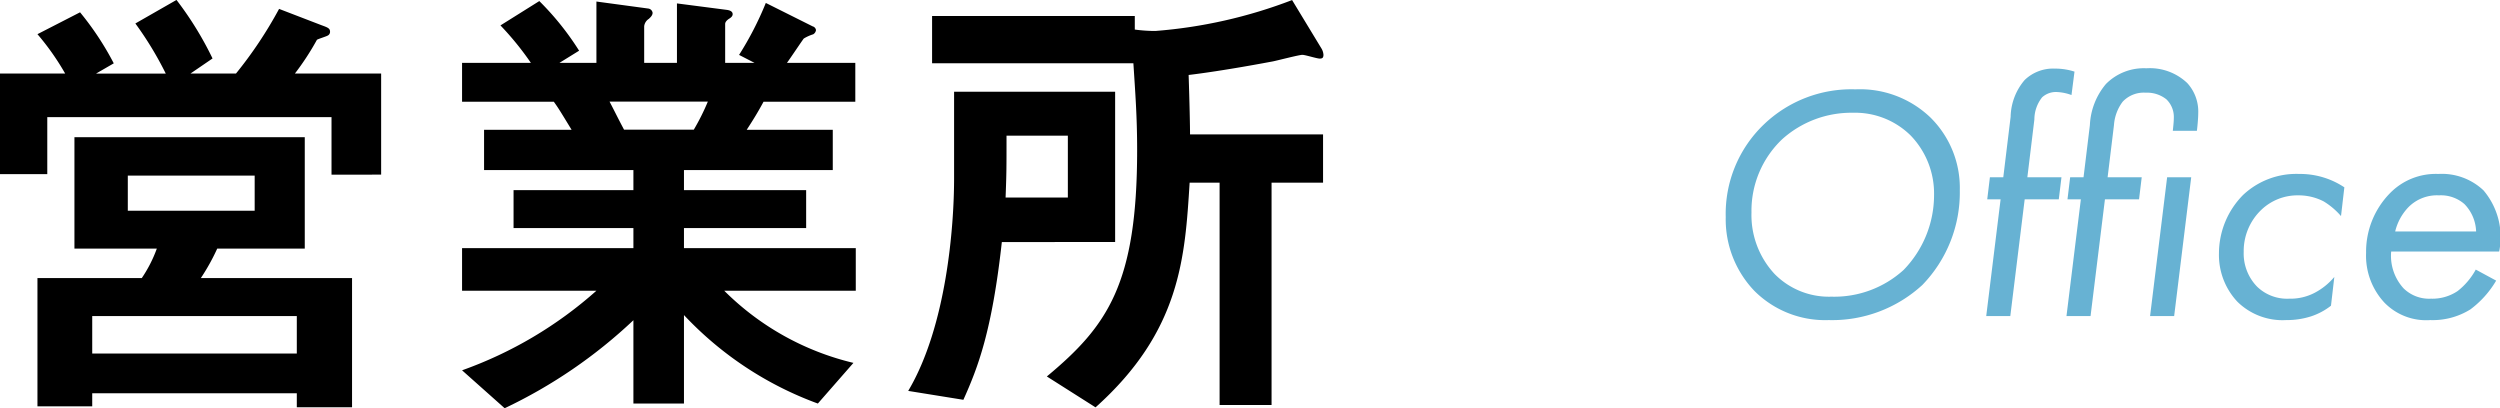
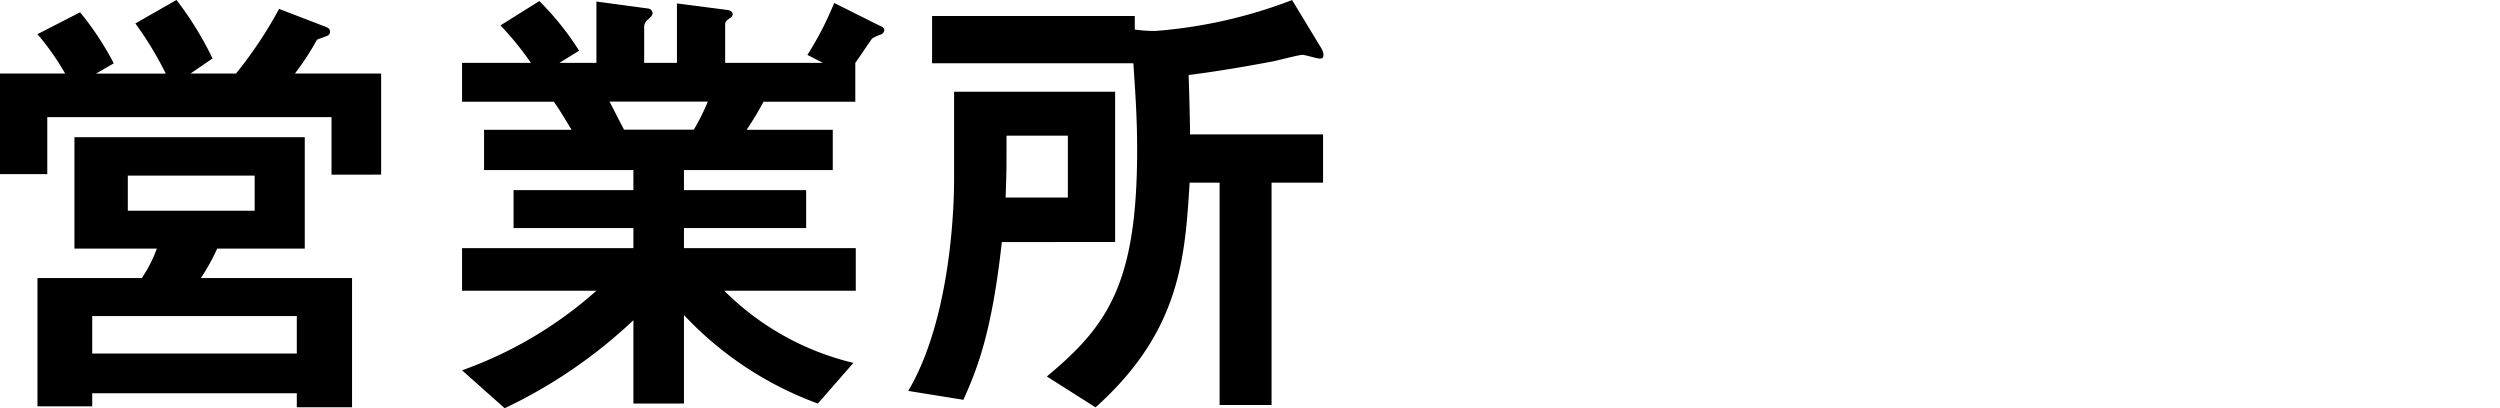
<svg xmlns="http://www.w3.org/2000/svg" width="149.525" height="24.416" viewBox="0 0 149.525 24.416">
  <g transform="translate(-24.604 -33.096)">
-     <path d="M7.98.24a7.972,7.972,0,0,0,5.6-2.1,7.948,7.948,0,0,0,2.24-5.66,5.911,5.911,0,0,0-1.76-4.36,6.086,6.086,0,0,0-4.48-1.68,7.561,7.561,0,0,0-5.48,2.1A7.4,7.4,0,0,0,1.82-5.92,6.183,6.183,0,0,0,3.54-1.5,5.984,5.984,0,0,0,7.98.24Zm1.44-12.4a4.726,4.726,0,0,1,3.46,1.36,4.991,4.991,0,0,1,1.4,3.56,6.427,6.427,0,0,1-1.82,4.48,6.164,6.164,0,0,1-4.32,1.6,4.556,4.556,0,0,1-3.4-1.36A5.17,5.17,0,0,1,3.36-6.2,5.9,5.9,0,0,1,5.2-10.58,6.187,6.187,0,0,1,9.42-12.16ZM21.74-6.98,21.9-8.3H19.86l.42-3.46a2.142,2.142,0,0,1,.46-1.32,1.218,1.218,0,0,1,.88-.32,2.877,2.877,0,0,1,.88.18l.18-1.4a3.706,3.706,0,0,0-1.16-.18,2.453,2.453,0,0,0-1.82.68,3.49,3.49,0,0,0-.84,2.2L18.42-8.3h-.8l-.16,1.32h.8L17.4,0h1.44l.86-6.98Zm4.8,0L26.7-8.3H24.66l.38-3.12a2.629,2.629,0,0,1,.52-1.4,1.729,1.729,0,0,1,1.38-.54,1.85,1.85,0,0,1,1.24.4,1.471,1.471,0,0,1,.44,1.12c0,.22-.04.56-.06.76H30c.02-.14.08-.72.08-1.04a2.522,2.522,0,0,0-.66-1.82,3.246,3.246,0,0,0-2.44-.88,3.187,3.187,0,0,0-2.42.94,4.1,4.1,0,0,0-.96,2.46L23.22-8.3h-.8l-.16,1.32h.8L22.2,0h1.44l.86-6.98ZM28.22-8.3,27.2,0h1.44l1.02-8.3Zm10.6.6a4.779,4.779,0,0,0-2.7-.8,4.641,4.641,0,0,0-3.36,1.26,4.972,4.972,0,0,0-1.44,3.48,4.084,4.084,0,0,0,1.1,2.9A3.848,3.848,0,0,0,35.34.24,4.744,4.744,0,0,0,36.82.02a3.9,3.9,0,0,0,1.2-.64l.2-1.72a3.869,3.869,0,0,1-1.16.94,3.123,3.123,0,0,1-1.54.36,2.578,2.578,0,0,1-1.92-.72,2.842,2.842,0,0,1-.8-2.08,3.411,3.411,0,0,1,1.06-2.52,3.13,3.13,0,0,1,2.22-.86,3.258,3.258,0,0,1,1.5.36,4.344,4.344,0,0,1,1.04.88Zm7.86,4.92A4.146,4.146,0,0,1,45.6-1.5a2.7,2.7,0,0,1-1.6.46,2.176,2.176,0,0,1-1.64-.62,2.886,2.886,0,0,1-.74-2.2h6.46a4.323,4.323,0,0,0-.94-3.66,3.627,3.627,0,0,0-2.7-.98,3.828,3.828,0,0,0-2.9,1.16,5,5,0,0,0-1.42,3.56A4.115,4.115,0,0,0,41.22-.8,3.483,3.483,0,0,0,43.96.24a4.258,4.258,0,0,0,2.4-.64A5.832,5.832,0,0,0,47.9-2.12ZM41.86-5.06a3.145,3.145,0,0,1,.8-1.46,2.4,2.4,0,0,1,1.82-.7A2.136,2.136,0,0,1,46-6.7a2.458,2.458,0,0,1,.7,1.64Z" transform="translate(126 52)" fill="#67b2d3" />
-     <path d="M23.66,1.456V-6.272H14.616a12.471,12.471,0,0,0,.98-1.764h5.236V-14.7H7.056v6.664h4.928a7.94,7.94,0,0,1-.9,1.764H4.844V1.4H8.12V.616H20.356v.84ZM25.4-12.46v-6.048H20.244a15.8,15.8,0,0,0,1.316-2.016c.084-.056.56-.2.644-.252a.249.249,0,0,0,.14-.224c0-.2-.112-.252-.5-.392l-2.548-.98a24.891,24.891,0,0,1-2.576,3.864H14l1.316-.9a20.093,20.093,0,0,0-2.156-3.5L10.7-21.5a20.343,20.343,0,0,1,1.82,3H8.344l1.064-.616a17.478,17.478,0,0,0-2.016-3.052L4.844-20.86A15.2,15.2,0,0,1,6.5-18.508H2.6v6.02H5.432V-15.9h17v3.444ZM17.836-10.3H10.248v-2.1h7.588Zm2.52,8.54H8.12V-4H20.356ZM53.788-5.516V-8.064H43.512v-1.2H50.82v-2.268H43.512v-1.2h8.9v-2.408H47.264c.364-.56.644-1.008,1.008-1.68H53.76v-2.324H49.672c.168-.224.952-1.4,1.008-1.456a2.469,2.469,0,0,1,.56-.252.343.343,0,0,0,.168-.252.271.271,0,0,0-.2-.224l-2.8-1.4a19.358,19.358,0,0,1-1.6,3.108l.924.476H45.976v-2.324c0-.14.14-.252.224-.308.14-.084.224-.168.224-.28,0-.168-.168-.224-.308-.252l-3.024-.392v3.556h-1.96v-2.184a.6.6,0,0,1,.28-.448c.084-.084.224-.2.224-.364a.3.3,0,0,0-.252-.252l-3.108-.42v3.668H36.064l1.176-.728a16.689,16.689,0,0,0-2.38-2.968l-2.324,1.456a17.653,17.653,0,0,1,1.82,2.24H30.24v2.324h5.488c.28.392.364.532,1.064,1.68H31.556v2.408h8.932v1.2H33.32v2.268h7.168v1.2H30.24v2.548h8.036A24.363,24.363,0,0,1,30.24-.756l2.548,2.268a29.8,29.8,0,0,0,7.7-5.264V1.232h3.024V-4.06A20.746,20.746,0,0,0,51.52,1.232L53.648-1.2A16.278,16.278,0,0,1,45.92-5.516ZM44.94-16.828a13.421,13.421,0,0,1-.84,1.68H39.928c-.476-.9-.5-.98-.868-1.68Zm36.82-2.8a.844.844,0,0,0-.112-.364L79.884-22.9a29.021,29.021,0,0,1-8.176,1.848,9.108,9.108,0,0,1-1.232-.084v-.812H58.352v2.828h12.04c.112,1.764.224,3.192.224,5.18,0,8.008-1.764,10.528-5.4,13.552l2.912,1.848c5.1-4.564,5.348-8.988,5.628-13.44h1.792v13.3h3.108v-13.3h3.08v-2.884H73.78c0-.476-.028-1.848-.084-3.556,2.1-.252,4.732-.756,5.04-.812.28-.056,1.568-.392,1.764-.392.168,0,.868.224,1.036.224C81.676-19.4,81.76-19.432,81.76-19.628ZM69.3-8.428v-8.988H59.668v5.18c0,2.856-.448,8.848-2.744,12.712l3.3.532c.868-1.932,1.708-4.088,2.3-9.436Zm-2.828-2.66H62.748c.056-1.484.056-1.736.056-3.7h3.668Z" transform="translate(22 56)" />
+     <path d="M23.66,1.456V-6.272H14.616a12.471,12.471,0,0,0,.98-1.764h5.236V-14.7H7.056v6.664h4.928a7.94,7.94,0,0,1-.9,1.764H4.844V1.4H8.12V.616H20.356v.84ZM25.4-12.46v-6.048H20.244a15.8,15.8,0,0,0,1.316-2.016c.084-.056.56-.2.644-.252a.249.249,0,0,0,.14-.224c0-.2-.112-.252-.5-.392l-2.548-.98a24.891,24.891,0,0,1-2.576,3.864H14l1.316-.9a20.093,20.093,0,0,0-2.156-3.5L10.7-21.5a20.343,20.343,0,0,1,1.82,3H8.344l1.064-.616a17.478,17.478,0,0,0-2.016-3.052L4.844-20.86A15.2,15.2,0,0,1,6.5-18.508H2.6v6.02H5.432V-15.9h17v3.444ZM17.836-10.3H10.248v-2.1h7.588Zm2.52,8.54H8.12V-4H20.356ZM53.788-5.516V-8.064H43.512v-1.2H50.82v-2.268H43.512v-1.2h8.9v-2.408H47.264c.364-.56.644-1.008,1.008-1.68H53.76v-2.324c.168-.224.952-1.4,1.008-1.456a2.469,2.469,0,0,1,.56-.252.343.343,0,0,0,.168-.252.271.271,0,0,0-.2-.224l-2.8-1.4a19.358,19.358,0,0,1-1.6,3.108l.924.476H45.976v-2.324c0-.14.14-.252.224-.308.14-.084.224-.168.224-.28,0-.168-.168-.224-.308-.252l-3.024-.392v3.556h-1.96v-2.184a.6.6,0,0,1,.28-.448c.084-.084.224-.2.224-.364a.3.3,0,0,0-.252-.252l-3.108-.42v3.668H36.064l1.176-.728a16.689,16.689,0,0,0-2.38-2.968l-2.324,1.456a17.653,17.653,0,0,1,1.82,2.24H30.24v2.324h5.488c.28.392.364.532,1.064,1.68H31.556v2.408h8.932v1.2H33.32v2.268h7.168v1.2H30.24v2.548h8.036A24.363,24.363,0,0,1,30.24-.756l2.548,2.268a29.8,29.8,0,0,0,7.7-5.264V1.232h3.024V-4.06A20.746,20.746,0,0,0,51.52,1.232L53.648-1.2A16.278,16.278,0,0,1,45.92-5.516ZM44.94-16.828a13.421,13.421,0,0,1-.84,1.68H39.928c-.476-.9-.5-.98-.868-1.68Zm36.82-2.8a.844.844,0,0,0-.112-.364L79.884-22.9a29.021,29.021,0,0,1-8.176,1.848,9.108,9.108,0,0,1-1.232-.084v-.812H58.352v2.828h12.04c.112,1.764.224,3.192.224,5.18,0,8.008-1.764,10.528-5.4,13.552l2.912,1.848c5.1-4.564,5.348-8.988,5.628-13.44h1.792v13.3h3.108v-13.3h3.08v-2.884H73.78c0-.476-.028-1.848-.084-3.556,2.1-.252,4.732-.756,5.04-.812.28-.056,1.568-.392,1.764-.392.168,0,.868.224,1.036.224C81.676-19.4,81.76-19.432,81.76-19.628ZM69.3-8.428v-8.988H59.668v5.18c0,2.856-.448,8.848-2.744,12.712l3.3.532c.868-1.932,1.708-4.088,2.3-9.436Zm-2.828-2.66H62.748c.056-1.484.056-1.736.056-3.7h3.668Z" transform="translate(22 56)" />
  </g>
</svg>